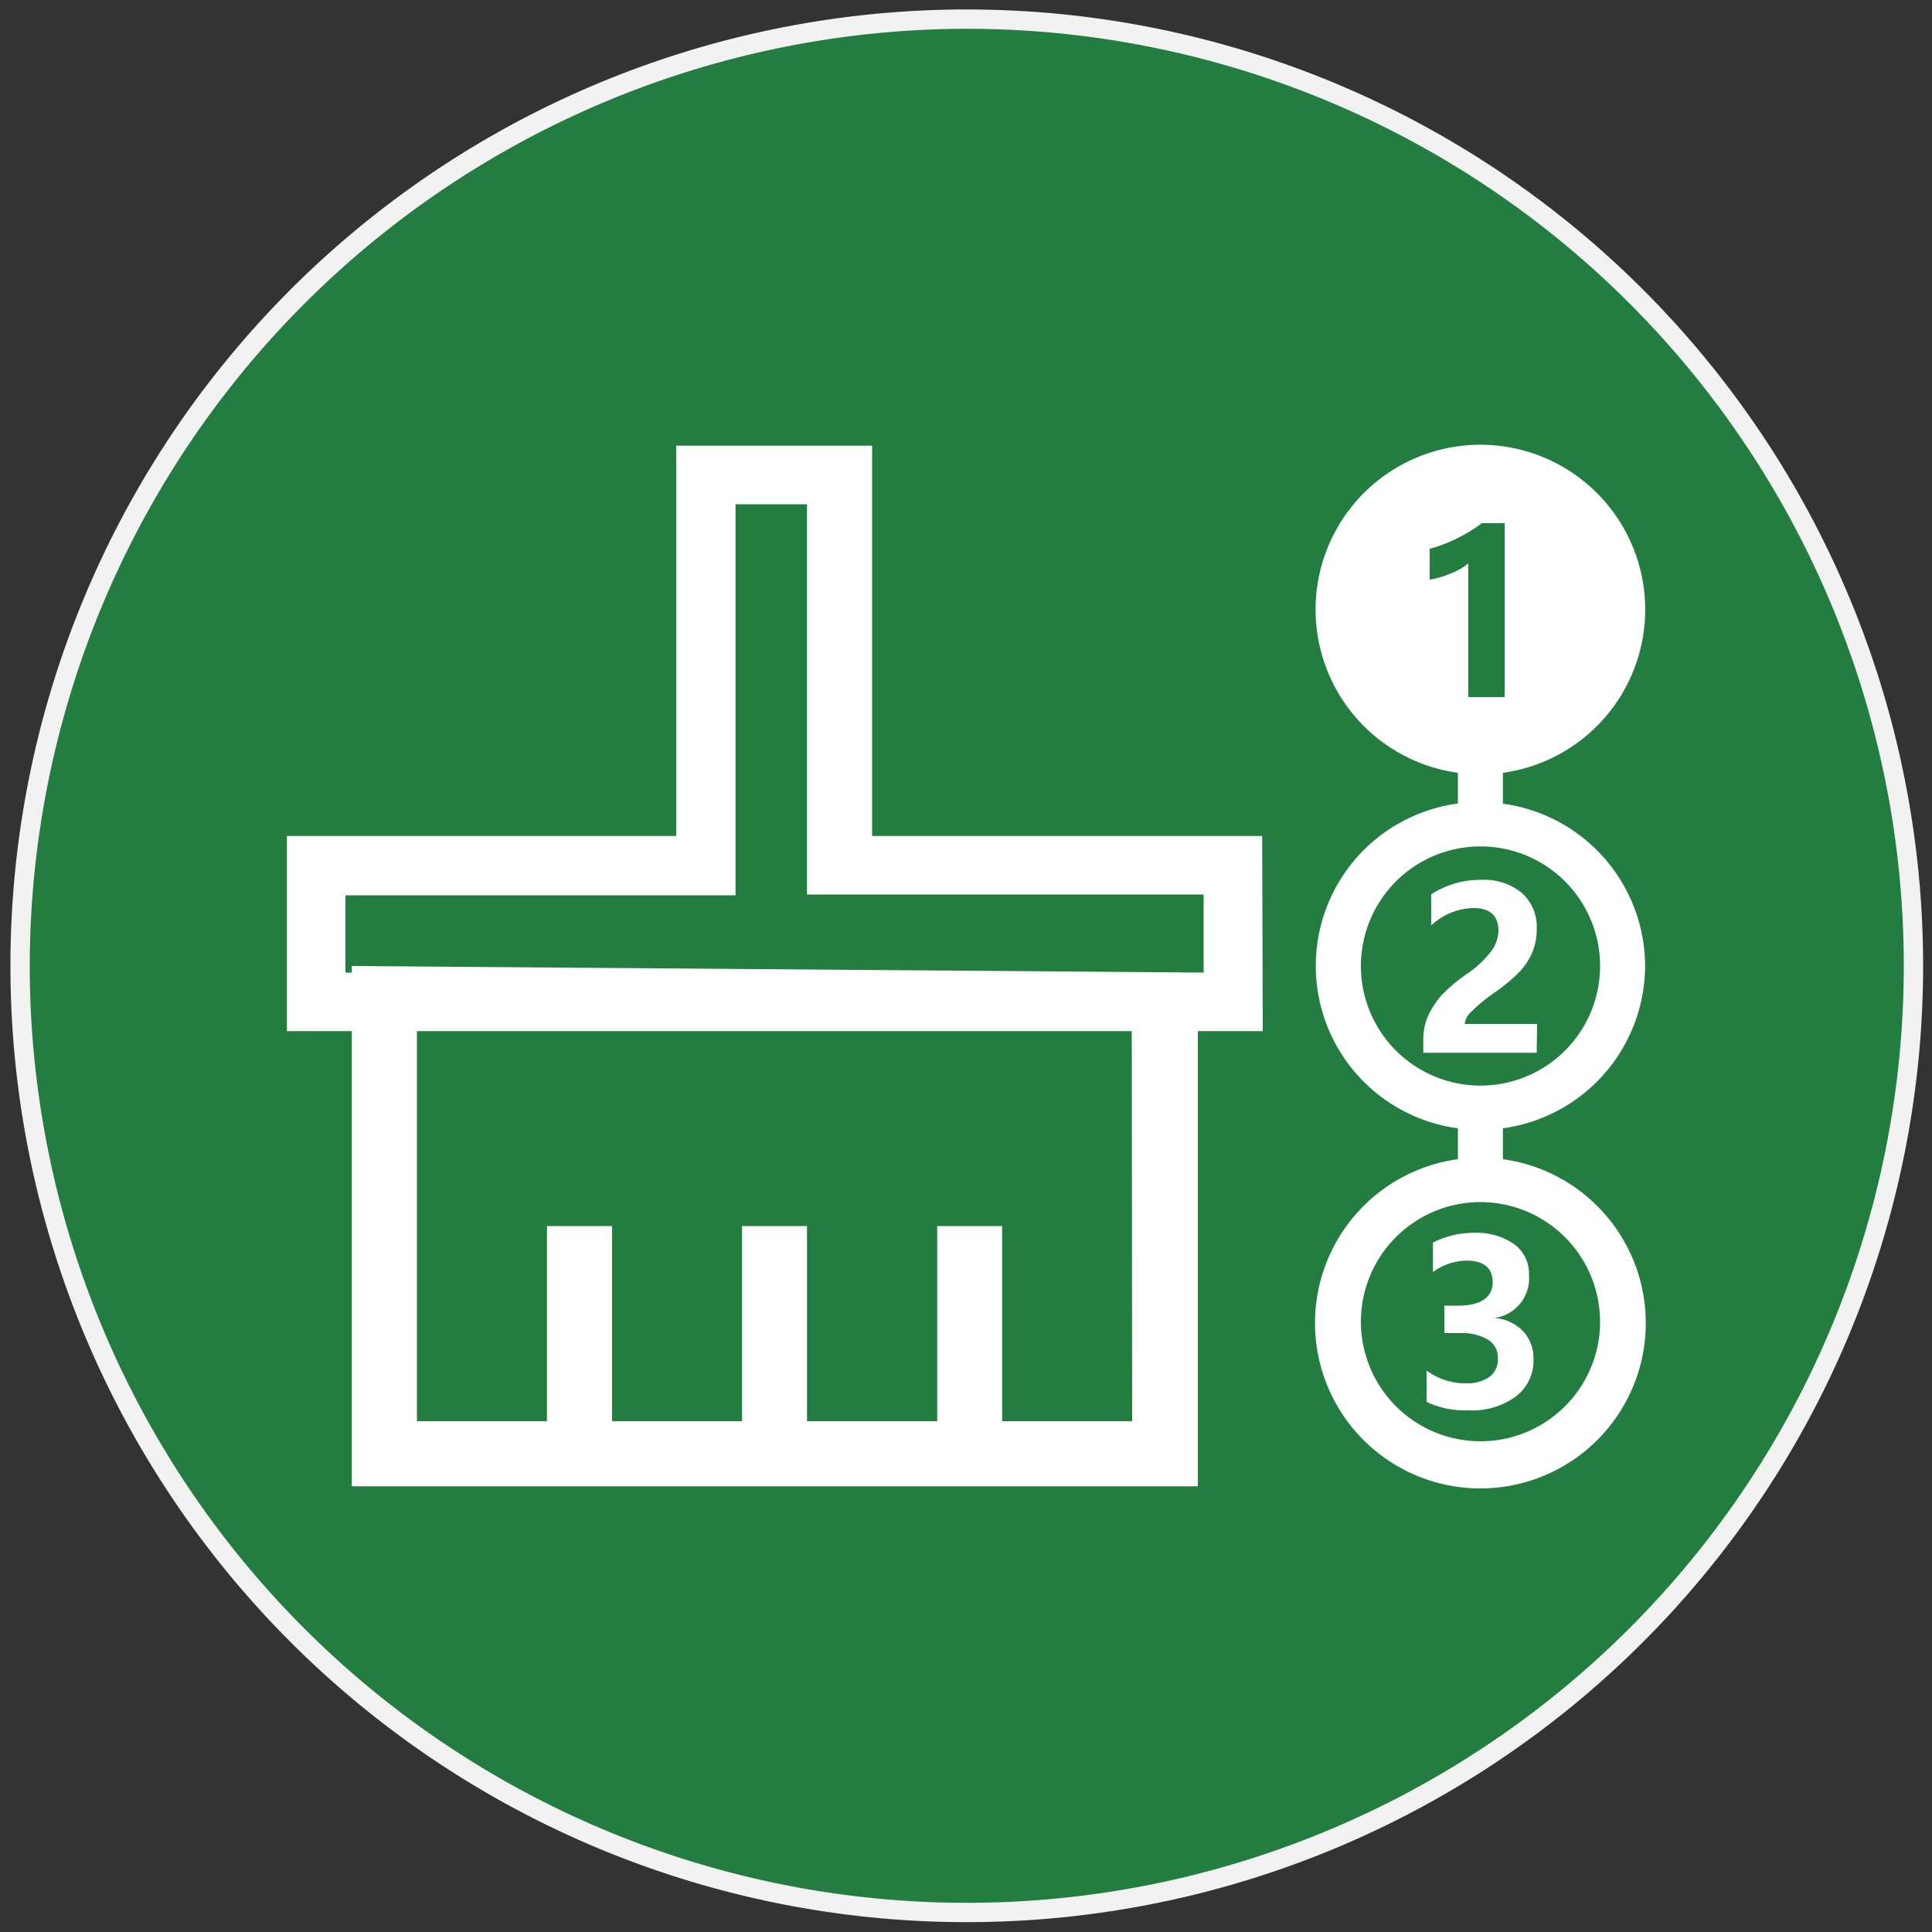
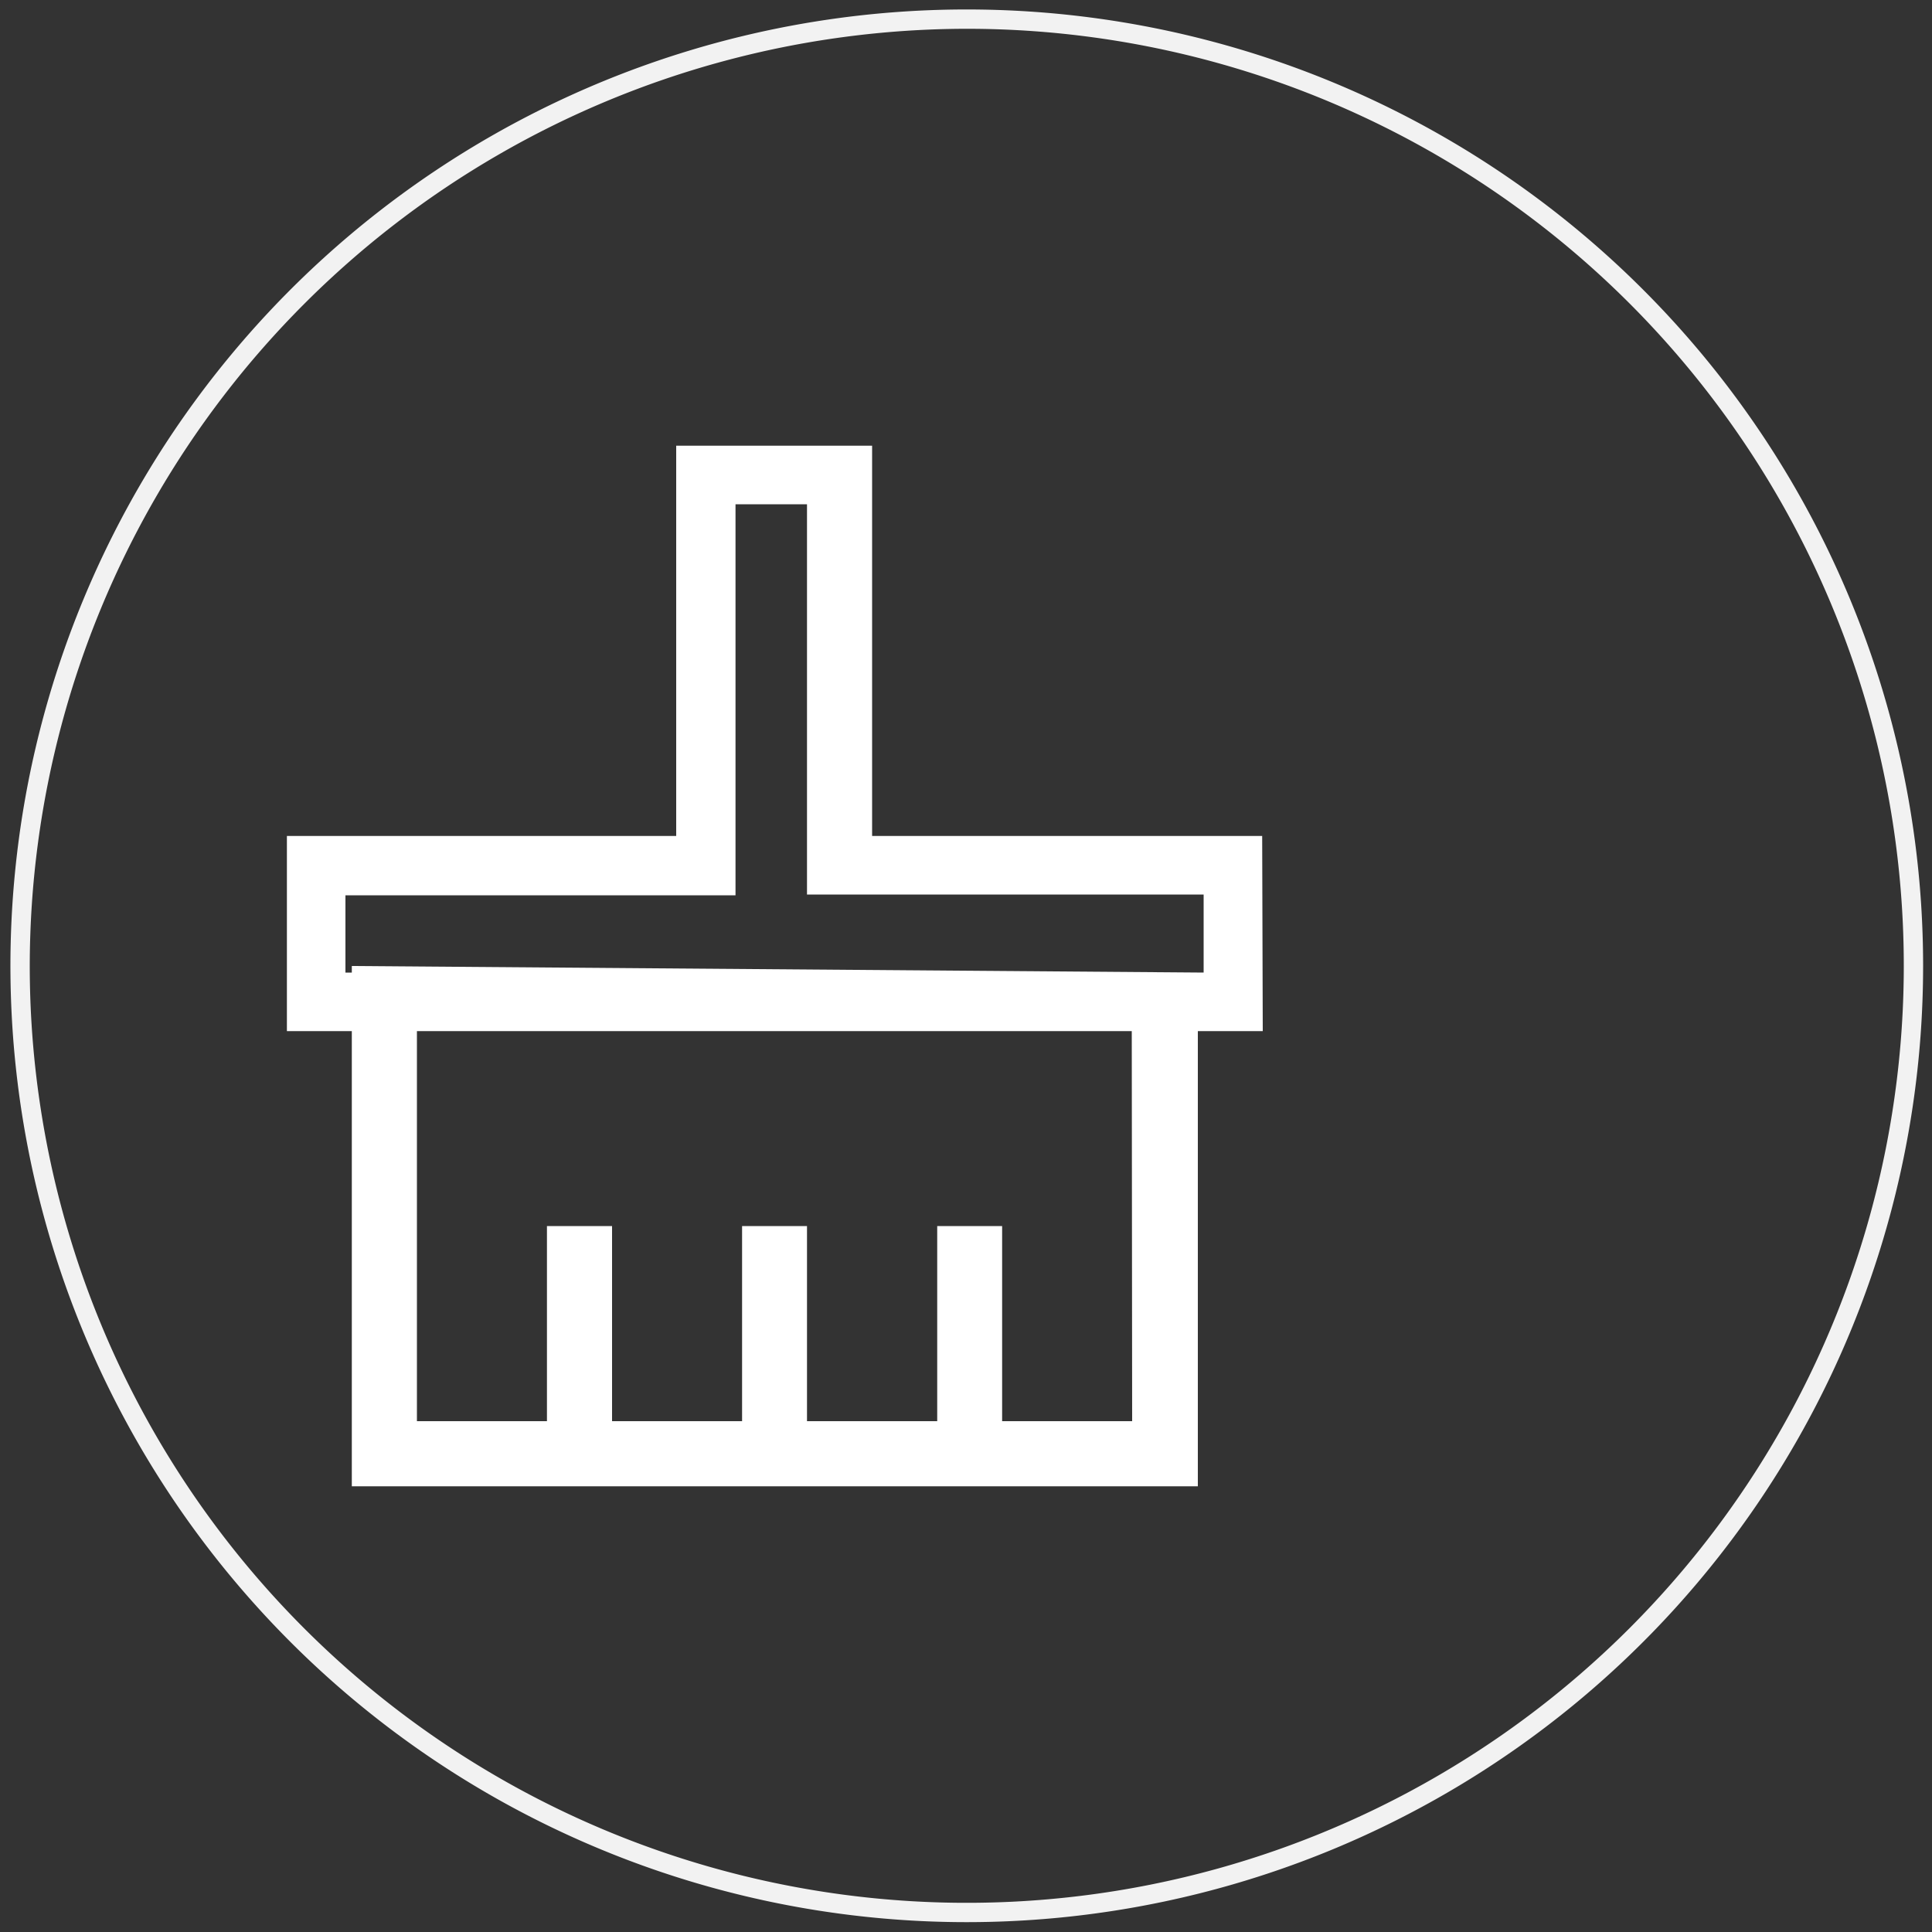
<svg xmlns="http://www.w3.org/2000/svg" id="图层_1" data-name="图层 1" viewBox="0 0 100 100">
  <rect x="0" y="0" width="100" height="100" fill="#333333" stroke="none" />
  <defs>
    <style>.cls-1{fill:#237d41;}.cls-2{fill:#f2f2f2;}.cls-3{fill:#fff;}</style>
  </defs>
-   <circle class="cls-1" cx="50.04" cy="49.99" r="49" />
  <path class="cls-2" d="M50,1.49A48.5,48.5,0,1,1,1.54,50,48.56,48.56,0,0,1,50,1.49m0-1A49.5,49.5,0,1,0,99.54,50,49.5,49.5,0,0,0,50,.49Z" />
  <path class="cls-3" d="M65.33,43.27H45.14V23.07H35v20.2H14.85v10.1h3.36V76.93H62V53.37h3.36ZM58.6,73.56H51.87V63.46H48.51v10.1H41.77V63.46H38.41v10.1H31.68V63.46H28.31v10.1H21.58V53.37h37Zm3.7-23.22L18.21,50v.34h-.33v-4H38.07V26.1h3.7V46.3H62.3Zm0,0" />
-   <path class="cls-3" d="M85.15,50a8.5,8.5,0,0,0-7.36-8.4V40a8.53,8.53,0,1,0-2.33,0v1.59a8.48,8.48,0,0,0,0,16.81V60a8.56,8.56,0,1,0,2.33,0v-1.6A8.51,8.51,0,0,0,85.15,50ZM74,30V28.41a8.21,8.21,0,0,0,2.7-1.33h1.18v9H76V29.16a3.21,3.21,0,0,1-.93.53A4.27,4.27,0,0,1,74,30ZM70.44,50a6.19,6.19,0,1,1,6.19,6.19A6.19,6.19,0,0,1,70.44,50ZM82.82,68.41a6.19,6.19,0,1,1-6.19-6.19,6.2,6.2,0,0,1,6.19,6.19Zm0,0" />
-   <path class="cls-3" d="M79.56,53H75.81a1,1,0,0,1,.31-.6,8.85,8.85,0,0,1,1.2-1,8.64,8.64,0,0,0,1.36-1.13,3.47,3.47,0,0,0,.64-1,3,3,0,0,0,.22-1.19,2.34,2.34,0,0,0-.77-1.86,3.06,3.06,0,0,0-2.09-.68,4.68,4.68,0,0,0-2.6.75V47.9A3.3,3.3,0,0,1,76.26,47c.87,0,1.3.4,1.3,1.19a1.87,1.87,0,0,1-.34,1A5.33,5.33,0,0,1,76,50.36a8.36,8.36,0,0,0-1.38,1.15,4.29,4.29,0,0,0-.7,1.07,3,3,0,0,0-.25,1.26v.65h5.87ZM74.17,64.32v1.52a3,3,0,0,1,1.73-.59c.91,0,1.36.38,1.36,1.13s-.59,1.2-1.78,1.2h-.72V69h.78a2.7,2.7,0,0,1,1.46.33,1.08,1.08,0,0,1,.53,1,1.11,1.11,0,0,1-.44.94,2,2,0,0,1-1.19.33,3.36,3.36,0,0,1-2.06-.66v1.62A4.62,4.62,0,0,0,76,73a3.86,3.86,0,0,0,2.45-.71,2.33,2.33,0,0,0,.92-2,2,2,0,0,0-.55-1.4,2.25,2.25,0,0,0-1.48-.67v0A2.07,2.07,0,0,0,79.14,66a1.89,1.89,0,0,0-.78-1.61,3.37,3.37,0,0,0-2-.58,4.68,4.68,0,0,0-2.16.49Zm0,0" />
</svg>